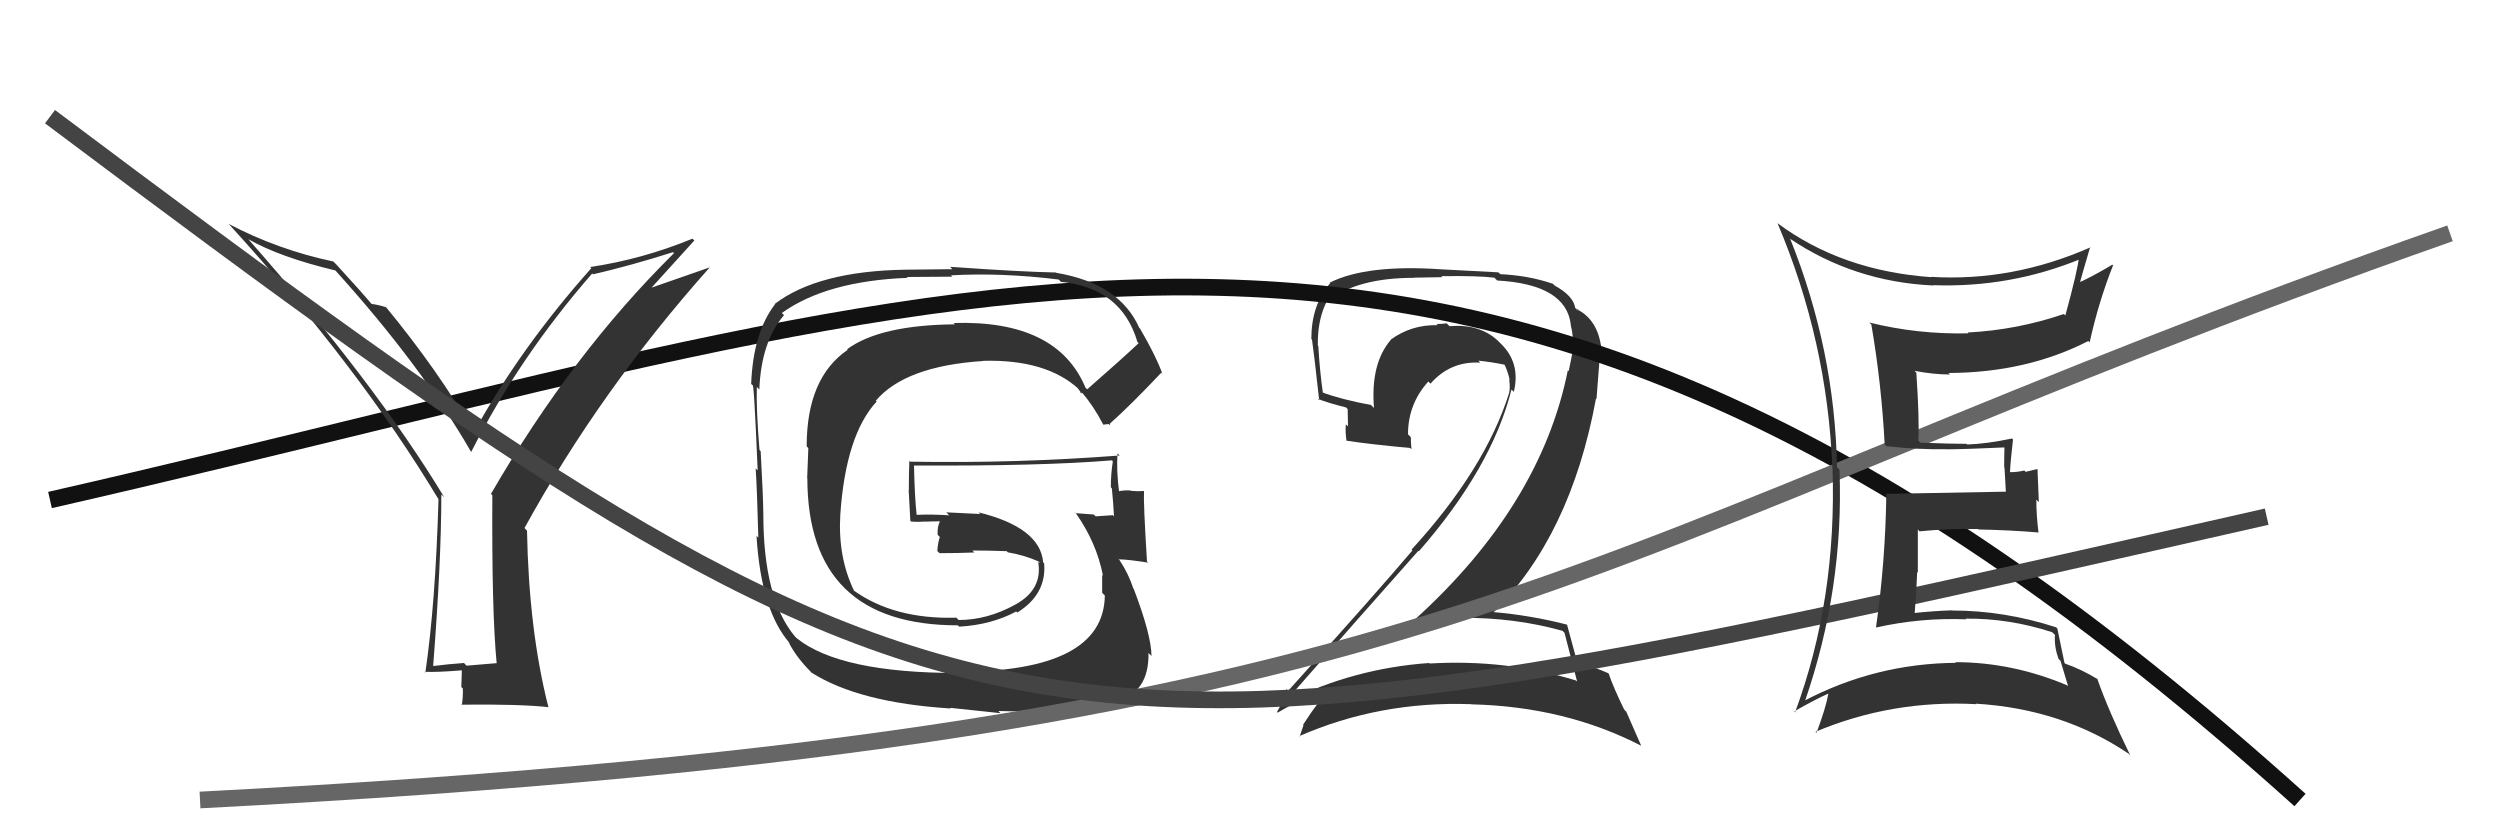
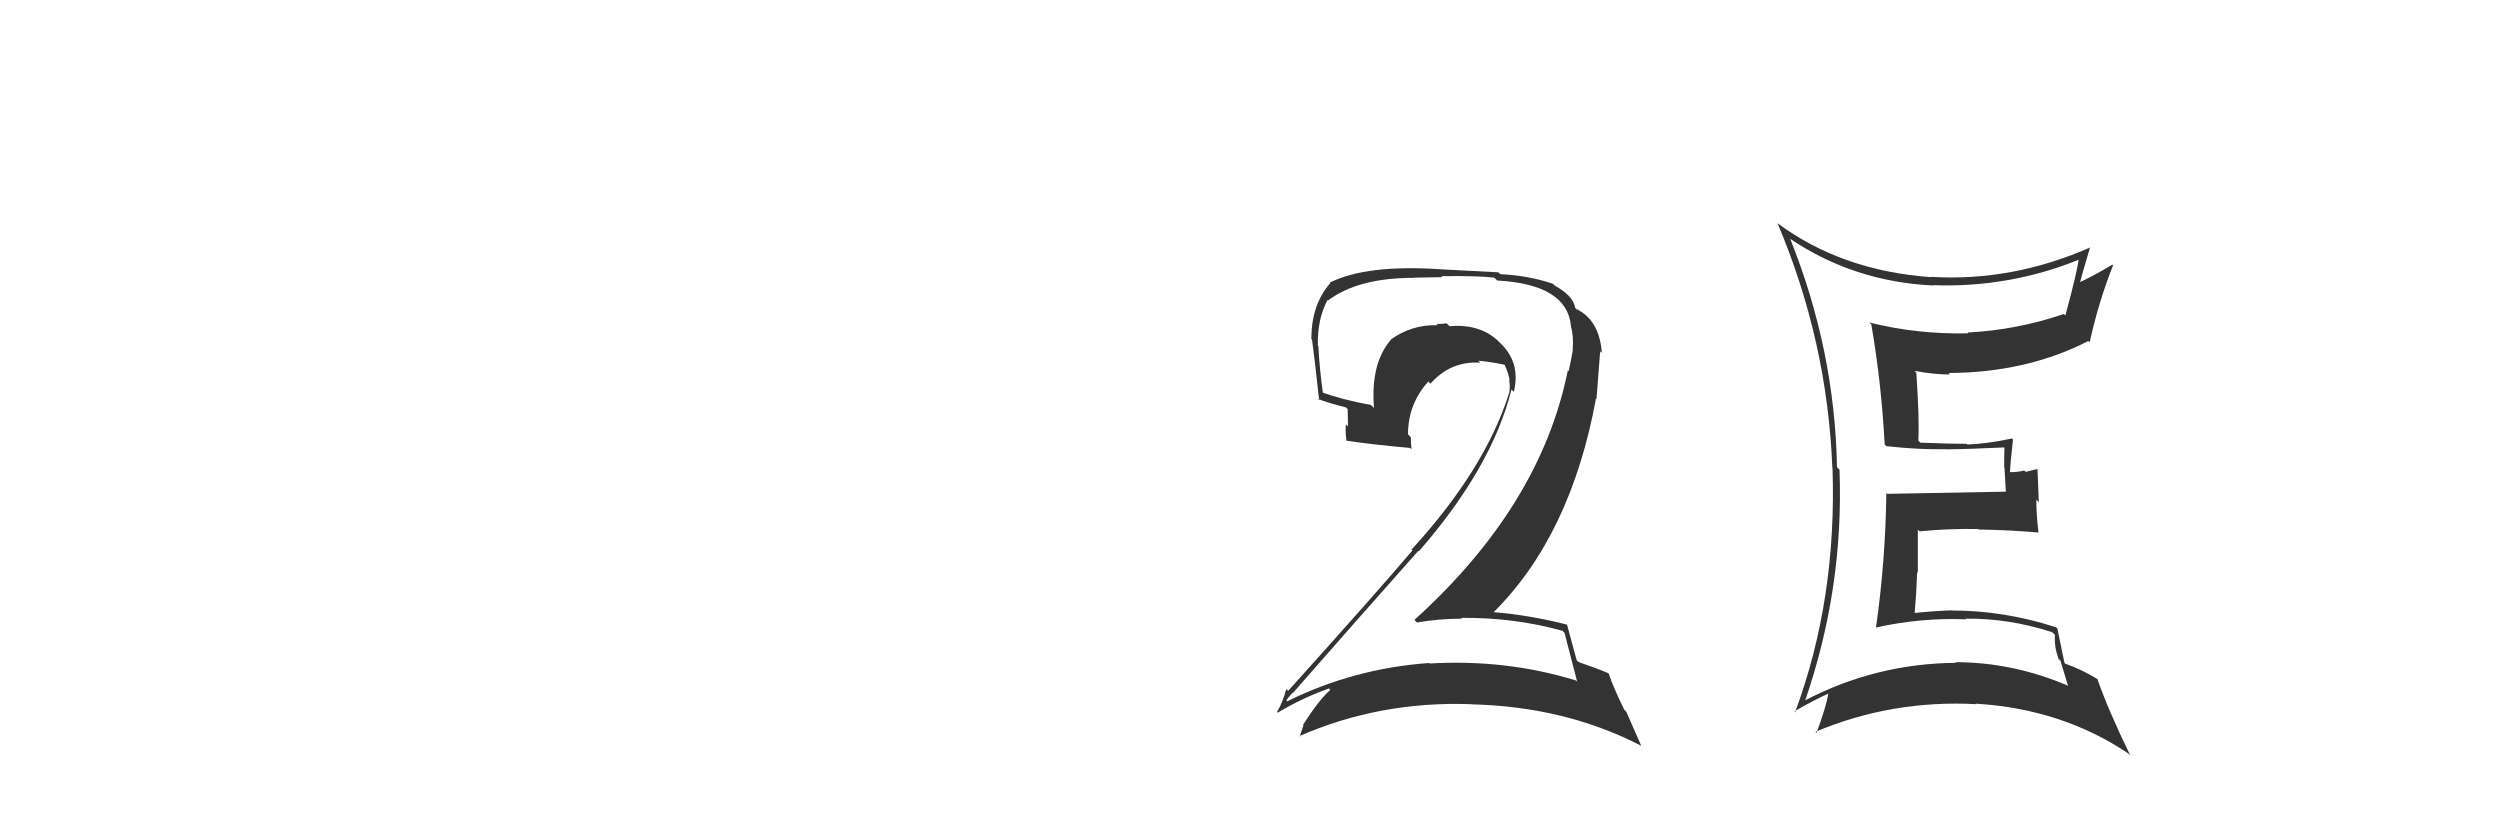
<svg xmlns="http://www.w3.org/2000/svg" width="150" height="50" viewBox="0,0,150,50">
  <path fill="#333" d="M93.77 37.87L93.78 37.88L93.87 37.97Q94.10 38.88 94.63 40.90L94.58 40.85L94.56 40.83Q90.38 39.54 85.78 39.81L85.88 39.92L85.75 39.78Q81.23 40.10 77.23 42.08L77.30 42.14L77.18 42.02Q77.56 41.50 77.60 41.57L77.56 41.54L77.59 41.56Q81.18 37.46 85.10 33.05L85.26 33.20L85.13 33.08Q89.51 28.06 90.69 23.37L90.74 23.42L90.83 23.51Q91.26 21.74 89.99 20.56L89.97 20.54L89.86 20.43Q88.76 19.42 86.97 19.57L86.94 19.54L86.80 19.40Q86.53 19.44 86.19 19.44L86.15 19.40L86.26 19.51Q84.69 19.47 83.44 20.38L83.46 20.40L83.45 20.39Q82.22 21.82 82.44 24.49L82.44 24.48L82.26 24.30Q80.48 23.97 79.27 23.52L79.36 23.61L79.38 23.63Q79.18 22.21 79.10 20.77L79.10 20.76L79.07 20.73Q79.04 19.14 79.65 18.00L79.56 17.91L79.68 18.03Q81.48 16.67 84.83 16.67L84.82 16.66L86.54 16.63L86.48 16.57Q88.70 16.54 89.65 16.66L89.64 16.64L89.83 16.83Q93.98 17.06 94.25 19.50L94.30 19.55L94.24 19.50Q94.43 20.18 94.36 20.98L94.42 21.05L94.37 21.00Q94.27 21.58 94.12 22.27L94.15 22.30L94.07 22.22Q92.44 30.34 84.87 37.19L84.96 37.29L85.02 37.35Q86.35 37.12 87.72 37.12L87.64 37.03L87.68 37.07Q90.90 37.05 93.75 37.85ZM93.27 17.12L93.23 17.08L93.18 17.03Q91.73 16.53 90.02 16.45L89.90 16.34L86.48 16.16L86.49 16.16Q81.99 15.85 79.78 16.96L79.88 17.05L79.81 16.99Q78.68 18.29 78.68 20.34L78.85 20.51L78.72 20.38Q78.84 21.19 79.15 24.01L79.04 23.91L79.07 23.93Q79.59 24.15 80.77 24.45L80.86 24.55L80.88 25.58L80.75 25.46Q80.71 25.92 80.79 26.45L80.77 26.43L80.78 26.44Q82.13 26.65 84.61 26.88L84.65 26.92L84.69 26.96Q84.65 26.58 84.65 26.24L84.60 26.18L84.48 26.06Q84.48 24.24 85.70 22.89L85.75 22.94L85.83 23.02Q87.03 21.65 88.82 21.76L88.84 21.79L88.70 21.64Q89.50 21.72 90.26 21.88L90.28 21.90L90.28 21.89Q90.50 22.38 90.58 22.80L90.41 22.63L90.55 22.77Q90.62 23.23 90.55 23.57L90.52 23.54L90.55 23.57Q89.11 28.15 84.69 32.98L84.73 33.01L84.74 33.03Q82.74 35.40 77.29 41.45L77.16 41.33L77.18 41.34Q76.96 42.15 76.62 42.72L76.71 42.81L76.66 42.76Q78.21 41.84 79.74 41.31L79.85 41.43L79.82 41.39Q79.13 42.00 78.18 43.49L78.18 43.49L78.21 43.51Q78.09 43.85 77.98 44.19L77.98 44.20L77.95 44.17Q82.77 42.06 88.25 42.25L88.23 42.22L88.27 42.26Q93.91 42.39 98.48 44.75L98.47 44.74L97.58 42.71L97.45 42.57Q96.80 41.24 96.53 40.44L96.64 40.55L96.49 40.39Q95.93 40.14 94.71 39.72L94.58 39.60L94.60 39.61Q94.40 38.84 94.02 37.47L94.09 37.54L94.03 37.48Q91.82 36.91 89.54 36.72L89.53 36.71L89.58 36.77Q94.24 32.17 95.76 23.91L95.79 23.94L96.01 21.08L96.11 21.17Q95.97 19.32 94.75 18.63L94.67 18.55L94.59 18.51L94.72 18.64Q94.73 18.62 94.66 18.62L94.56 18.52L94.51 18.47Q94.40 17.75 93.29 17.14Z" />
-   <path d="M3 30 C60 17,88 3,138 48" stroke="#111" fill="none" />
-   <path fill="#333" d="M65.11 23.24L65.18 23.31L65.13 23.26Q63.43 19.19 57.22 19.38L57.29 19.45L57.30 19.46Q52.81 19.50 50.83 20.95L50.82 20.94L50.86 20.99Q48.40 22.67 48.40 26.78L48.50 26.89L48.43 28.68L48.44 28.69Q48.45 37.52 57.47 37.52L57.54 37.59L57.54 37.60Q59.49 37.49 60.97 36.69L60.98 36.70L61.04 36.75Q62.80 35.66 62.65 33.80L62.59 33.74L62.59 33.74Q62.41 31.65 58.71 30.74L58.82 30.84L56.78 30.74L56.95 30.92Q55.93 30.85 54.98 30.89L55.03 30.94L55.00 30.91Q54.88 29.83 54.84 27.93L54.99 28.08L54.84 27.93Q62.53 27.97 66.72 27.62L66.74 27.65L66.77 27.68Q66.65 28.44 66.65 29.24L66.77 29.35L66.71 29.29Q66.80 30.18 66.84 30.98L66.78 30.92L66.77 30.91Q65.74 30.98 65.74 30.98L65.58 30.83L65.62 30.87Q64.15 30.77 64.53 30.77L64.57 30.81L64.55 30.79Q65.80 32.57 66.18 34.55L66.08 34.45L66.13 34.50Q66.13 35.11 66.13 35.57L66.24 35.68L66.29 35.73Q66.23 40.31 57.43 40.31L57.51 40.38L57.51 40.38Q50.39 40.38 47.80 38.29L47.74 38.23L47.69 38.18Q45.80 35.91 45.80 30.85L45.80 30.84L45.80 30.85Q45.79 29.77 45.64 27.07L45.60 27.03L45.57 27.00Q45.37 24.59 45.41 23.22L45.48 23.29L45.56 23.37Q45.67 20.51 47.04 18.91L46.91 18.78L46.91 18.78Q49.59 16.86 54.46 16.67L54.41 16.62L57.14 16.60L57.06 16.52Q60.08 16.35 63.51 16.77L63.57 16.82L63.65 16.91Q67.28 17.27 68.24 20.50L68.19 20.46L68.32 20.59Q67.32 21.53 65.23 23.36ZM66.59 25.52L66.60 25.41L66.60 25.41Q67.81 24.34 69.68 22.36L69.70 22.38L69.74 22.42Q69.39 21.42 68.40 19.71L68.40 19.71L68.36 19.68Q67.18 17.01 63.38 16.37L63.47 16.46L63.36 16.35Q61.30 16.31 57.00 16.01L57.14 16.15L54.36 16.18L54.36 16.18Q49.07 16.26 46.48 18.24L46.63 18.39L46.50 18.26Q45.19 19.95 45.07 23.03L45.03 22.99L45.15 23.12Q45.23 22.74 45.46 28.22L45.33 28.09L45.34 28.10Q45.43 29.52 45.50 32.26L45.43 32.19L45.39 32.15Q45.67 36.69 47.42 38.63L47.48 38.69L47.31 38.52Q47.79 39.46 48.67 40.33L48.61 40.28L48.68 40.35Q51.52 42.16 57.04 42.51L57.01 42.47L60.03 42.79L59.90 42.66Q61.44 42.72 63.46 42.61L63.64 42.78L63.64 42.78Q64.96 42.58 67.05 42.04L67.06 42.06L67.06 42.05Q68.95 41.51 68.91 39.18L69.04 39.31L69.09 39.36Q69.08 38.10 68.02 35.32L68.02 35.32L68.00 35.31Q67.70 34.39 67.16 33.59L67.03 33.46L67.14 33.56Q67.72 33.57 68.90 33.76L68.93 33.80L68.82 33.69Q68.60 30.16 68.64 29.47L68.53 29.36L68.63 29.46Q68.28 29.49 67.86 29.45L67.82 29.41L67.83 29.43Q67.47 29.40 67.09 29.48L67.05 29.44L67.15 29.54Q66.98 28.27 67.05 27.20L67.23 27.38L67.18 27.33Q60.89 27.81 54.61 27.70L54.55 27.64L54.56 27.65Q54.53 28.49 54.53 29.41L54.52 29.40L54.62 31.25L54.66 31.29Q55.08 31.33 55.50 31.29L55.47 31.26L55.50 31.30Q55.90 31.28 56.36 31.28L56.27 31.19L56.39 31.30Q56.23 31.60 56.26 32.09L56.37 32.20L56.39 32.22Q56.27 32.56 56.24 33.06L56.29 33.11L56.37 33.19Q57.44 33.19 58.46 33.15L58.47 33.16L58.34 33.03Q59.37 33.03 60.40 33.07L60.36 33.03L60.47 33.14Q61.43 33.30 62.30 33.68L62.41 33.78L62.35 33.76L62.29 33.70Q62.58 35.37 60.91 36.28L60.88 36.25L60.91 36.28Q59.24 37.20 57.52 37.20L57.54 37.22L57.38 37.06Q53.65 37.17 51.21 35.42L51.20 35.41L51.24 35.44Q50.26 33.41 50.42 30.85L50.32 30.76L50.42 30.85Q50.75 26.09 52.60 24.09L52.44 23.93L52.55 24.04Q54.32 21.96 59.00 21.66L59.14 21.80L58.99 21.65Q62.77 21.55 64.72 23.34L64.64 23.26L64.66 23.29Q64.79 23.45 64.91 23.64L64.79 23.53L64.96 23.59L64.88 23.50Q65.61 24.35 66.18 25.45L66.20 25.48L66.52 25.44Z" />
-   <path d="M12 48 C89 44,93 33,147 14" stroke="#666" fill="none" />
-   <path fill="#333" d="M29.94 39.94L29.79 39.79L27.99 39.94L27.84 39.78Q26.95 39.84 26.00 39.96L26.02 39.97L25.99 39.95Q26.48 33.67 26.48 29.67L26.58 29.76L26.67 29.86Q22.54 23.02 14.89 14.34L15.01 14.46L14.88 14.34Q16.78 15.43 20.13 16.23L20.15 16.25L20.07 16.17Q25.26 21.90 28.27 27.12L28.12 26.97L28.27 27.12Q31.15 21.43 35.53 16.41L35.54 16.41L35.58 16.46Q37.87 15.93 40.38 15.13L40.38 15.13L40.44 15.19Q34.33 21.22 29.46 29.63L29.51 29.69L29.54 29.72Q29.50 36.72 29.80 39.80ZM39.02 17.34L41.66 14.43L41.55 14.32Q38.53 15.56 35.41 16.02L35.46 16.07L35.48 16.09Q31.26 20.82 28.44 25.92L28.38 25.86L28.38 25.86Q26.33 22.28 23.13 18.39L23.03 18.29L23.17 18.44Q22.77 18.30 22.27 18.23L22.35 18.30L22.34 18.29Q21.71 17.54 20.18 15.87L20.09 15.78L20.00 15.69Q16.68 14.99 13.71 13.43L13.69 13.41L13.80 13.52Q21.54 22.02 26.30 29.94L26.18 29.82L26.31 29.95Q26.13 36.21 25.52 40.36L25.59 40.43L25.47 40.31Q26.27 40.34 27.71 40.22L27.71 40.22L27.68 41.22L27.77 41.31Q27.79 41.79 27.71 42.32L27.57 42.18L27.67 42.28Q31.17 42.24 32.92 42.43L32.96 42.46L32.90 42.41Q31.73 37.81 31.62 31.83L31.56 31.78L31.47 31.68Q36.02 23.41 42.57 16.06L42.56 16.05L38.97 17.30Z" />
-   <path d="M3 7 C59 49,61 48,136 31" stroke="#444" fill="none" />
  <path fill="#333" d="M107.37 14.30L107.44 14.37L107.38 14.31Q111.24 16.91 116.00 17.13L115.97 17.10L115.97 17.11Q120.60 17.28 124.86 15.53L124.76 15.43L124.74 15.40Q124.68 16.15 123.92 18.93L123.92 18.93L123.83 18.84Q121.02 19.80 118.06 19.95L118.06 19.95L118.10 20.00Q115.05 20.07 112.16 19.35L112.24 19.43L112.28 19.47Q112.89 23.02 113.08 26.67L113.07 26.65L113.18 26.77Q115.19 26.99 116.79 26.95L116.76 26.92L116.80 26.96Q118.01 26.95 120.41 26.84L120.35 26.78L120.27 26.70Q120.25 27.37 120.25 28.05L120.27 28.06L120.35 29.48L120.37 29.50Q118.02 29.55 113.23 29.63L113.04 29.44L113.18 29.58Q113.13 33.65 112.56 37.65L112.58 37.66L112.57 37.65Q115.24 37.05 117.98 37.16L117.82 37.01L117.94 37.12Q120.54 37.09 123.12 37.93L123.17 37.97L123.30 38.10Q123.24 38.77 123.51 39.53L123.63 39.65L124.09 41.18L124.03 41.12Q120.74 39.73 117.31 39.73L117.45 39.87L117.35 39.77Q112.52 39.81 108.25 42.05L108.17 41.97L108.29 42.09Q110.64 35.30 110.37 28.18L110.31 28.12L110.22 28.03Q110.09 21.01 107.42 14.35ZM107.80 42.82L107.79 42.81L107.66 42.68Q108.92 41.96 109.69 41.62L109.76 41.69L109.70 41.63Q109.56 42.44 108.99 43.97L108.93 43.91L108.92 43.91Q113.51 41.98 118.58 42.25L118.51 42.19L118.54 42.22Q123.73 42.53 127.73 45.23L127.70 45.20L127.82 45.33Q126.51 42.65 125.83 40.71L125.84 40.72L125.89 40.77Q124.90 40.16 123.91 39.82L123.92 39.82L123.87 39.78Q123.60 38.51 123.44 37.71L123.40 37.67L123.37 37.64Q120.27 36.63 117.11 36.63L117.25 36.77L117.10 36.62Q115.99 36.66 114.85 36.78L114.96 36.88L114.88 36.80Q114.99 35.54 115.03 34.32L115.07 34.36L115.07 31.77L115.17 31.88Q116.90 31.71 118.69 31.74L118.77 31.83L118.71 31.77Q120.53 31.80 122.32 31.95L122.43 32.06L122.31 31.94Q122.18 30.93 122.18 29.98L122.33 30.13L122.25 28.14L121.54 28.31L121.46 28.23Q121.06 28.33 120.60 28.33L120.57 28.29L120.60 28.32Q120.63 27.67 120.78 26.37L120.80 26.39L120.72 26.31Q119.21 26.63 118.03 26.67L117.97 26.61L117.99 26.63Q117.04 26.63 115.22 26.56L115.21 26.55L115.10 26.43Q115.17 25.18 114.98 22.36L114.98 22.36L114.87 22.25Q116.01 22.47 117.00 22.47L116.92 22.39L116.91 22.38Q121.60 22.36 125.30 20.46L125.42 20.58L125.38 20.54Q125.91 18.13 126.78 15.93L126.87 16.01L126.74 15.88Q125.38 16.69 124.54 17.04L124.61 17.10L124.72 17.22Q124.95 16.38 125.41 14.82L125.48 14.89L125.43 14.84Q120.72 16.91 115.85 16.61L115.93 16.68L115.88 16.63Q110.51 16.25 106.66 13.40L106.69 13.42L106.65 13.39Q109.64 20.45 109.94 28.06L109.98 28.10L109.95 28.06Q110.22 35.95 107.71 42.72Z" />
</svg>